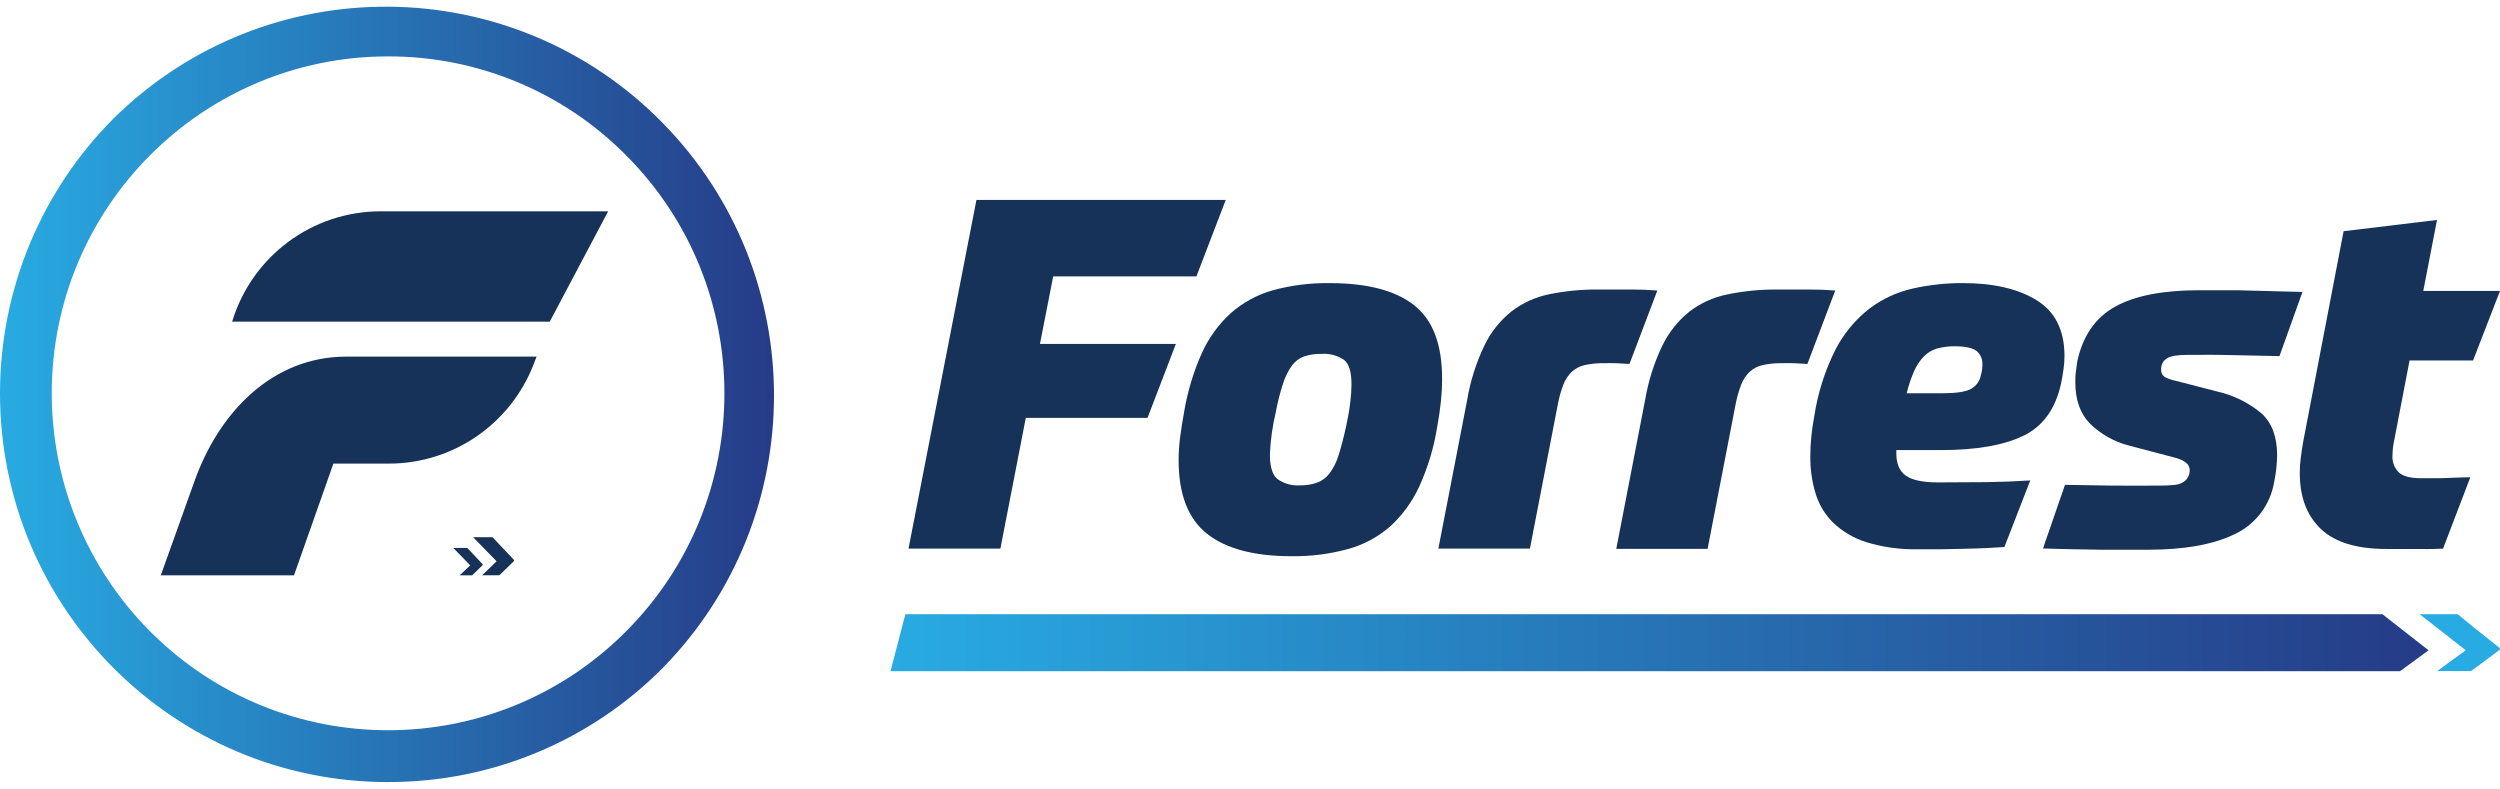
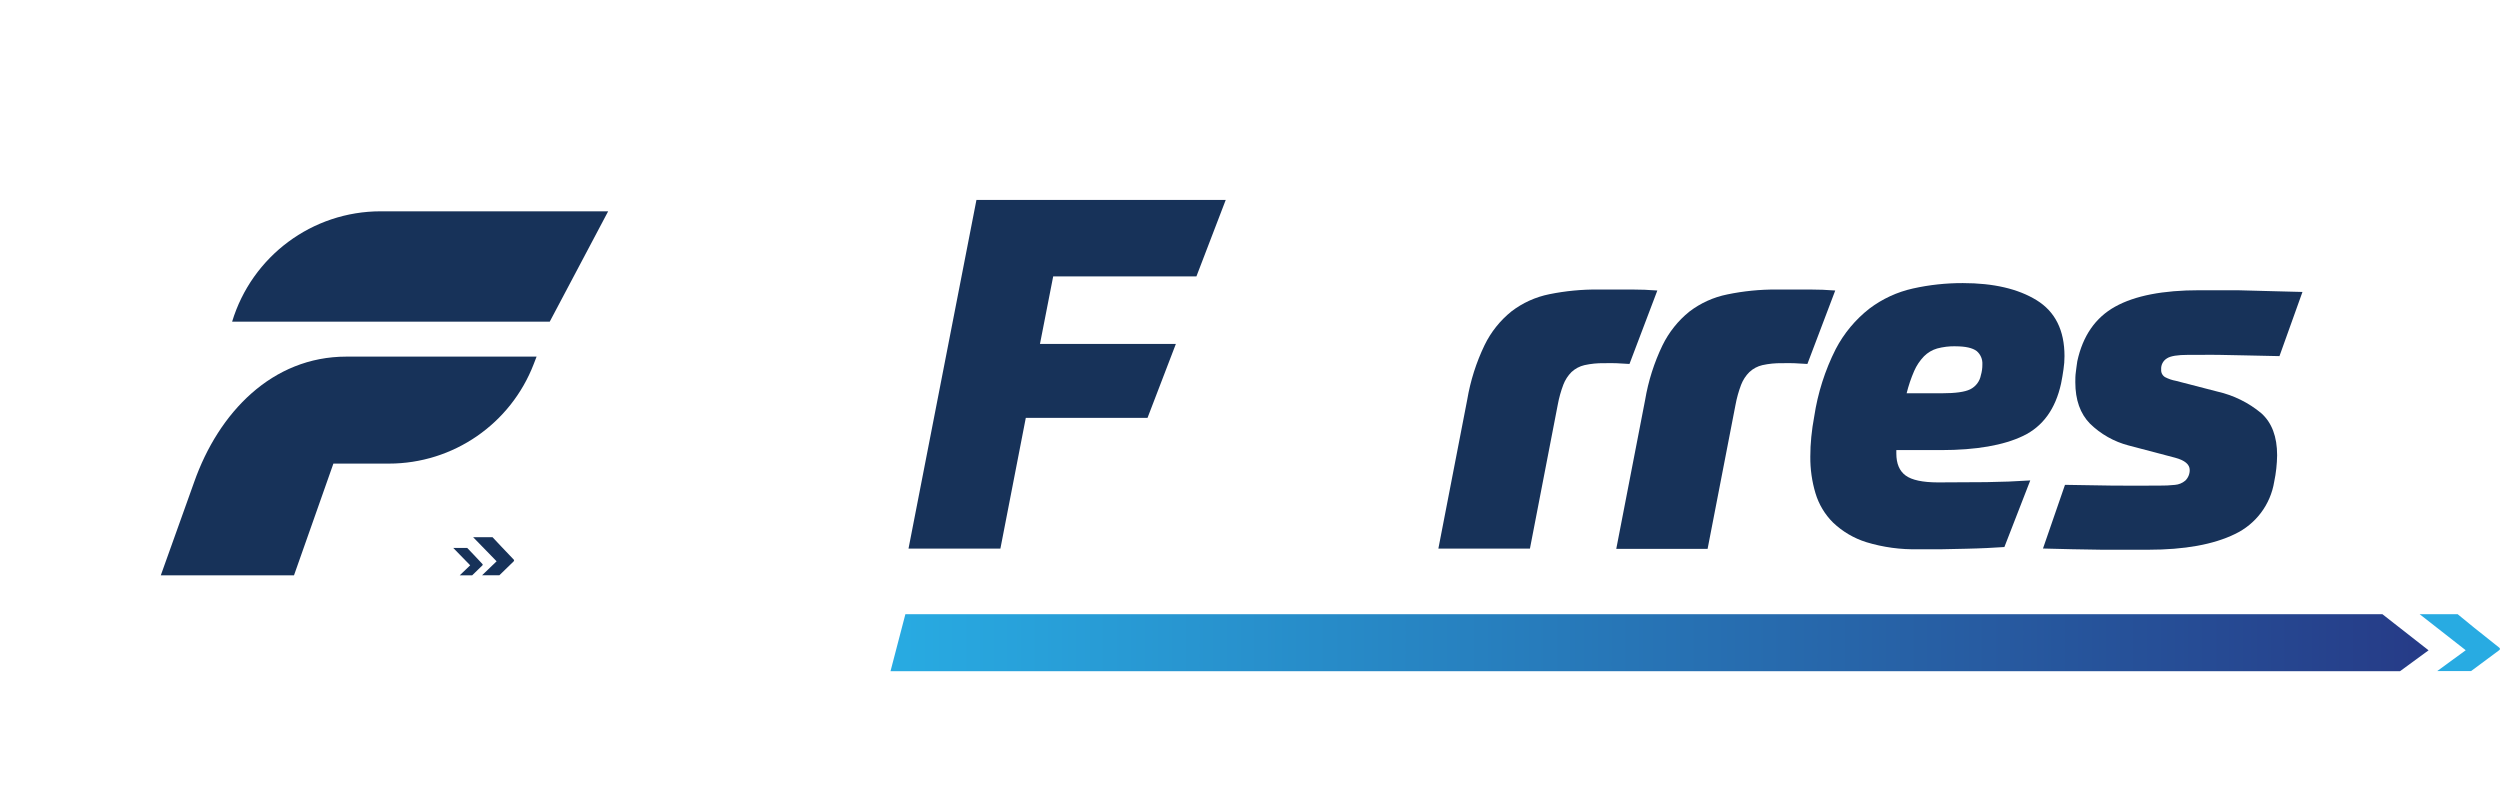
<svg xmlns="http://www.w3.org/2000/svg" width="187" height="59" viewBox="0 0 187 59" fill="none">
  <g clip-path="url(#clip0_314_12372)">
-     <path d="M29.027 58.5C12.991 58.497 0 45.473 0 29.412C0 21.703 3.058 14.308 8.502 8.854C19.931 -2.413 38.309 -2.264 49.556 9.184C60.675 20.502 60.675 38.663 49.556 49.98C44.122 55.45 36.729 58.517 29.027 58.497V58.5ZM29.027 4.219C15.135 4.219 3.871 15.499 3.871 29.419C3.871 36.104 6.523 42.514 11.241 47.24C21.066 57.083 36.991 57.083 46.817 47.24C56.643 37.397 56.643 21.444 46.817 11.601C42.109 6.858 35.704 4.202 29.027 4.219Z" fill="url(#paint0_linear_314_12372)" />
    <path d="M14.517 36.077L12.027 43.035H21.991L24.938 34.677H29.091C33.897 34.677 38.205 31.711 39.928 27.217L40.137 26.675H25.912C20.357 26.675 16.352 30.853 14.517 36.077Z" fill="#173259" />
    <path d="M41.121 24.06L45.49 15.806H28.473C23.358 15.806 18.849 19.159 17.363 24.06H41.121Z" fill="#173259" />
    <path d="M38.433 41.864L37.472 40.854L36.84 40.181H35.389L37.146 41.985L36.061 43.029H37.354L38.43 41.982C38.46 41.948 38.463 41.898 38.433 41.864Z" fill="#173259" />
    <path d="M36.087 42.191L35.415 41.474L34.948 40.985H33.903L35.17 42.285L34.387 43.035H35.318L36.094 42.281C36.118 42.254 36.114 42.214 36.087 42.191Z" fill="#173259" />
    <path d="M76.731 31.25L74.83 41.033H67.957L73.038 14.954H91.685L89.491 20.677H78.778L77.79 25.726H87.955L85.835 31.254H76.731V31.25Z" fill="#173259" />
-     <path d="M99.468 21.178C102.271 21.178 104.374 21.727 105.776 22.828C107.177 23.929 107.876 25.77 107.869 28.359C107.869 28.921 107.836 29.483 107.778 30.042C107.715 30.641 107.624 31.267 107.503 31.927C107.258 33.472 106.804 34.973 106.159 36.397C105.634 37.532 104.892 38.548 103.971 39.39C103.057 40.181 101.978 40.757 100.812 41.073C99.441 41.447 98.026 41.625 96.608 41.605C93.802 41.605 91.695 41.043 90.281 39.922C88.866 38.801 88.16 36.963 88.16 34.408C88.16 33.846 88.201 33.283 88.271 32.725C88.345 32.139 88.443 31.516 88.564 30.856C88.819 29.315 89.269 27.813 89.908 26.386C90.422 25.258 91.158 24.245 92.075 23.413C92.983 22.616 94.055 22.033 95.217 21.71C96.602 21.333 98.033 21.155 99.468 21.178ZM97.203 36.306C97.65 36.316 98.094 36.249 98.517 36.104C98.89 35.966 99.213 35.724 99.451 35.407C99.75 35 99.979 34.546 100.123 34.061C100.305 33.499 100.493 32.779 100.688 31.9C100.836 31.227 100.94 30.624 101 30.089C101.058 29.641 101.088 29.193 101.091 28.742C101.091 27.813 100.903 27.204 100.523 26.911C100.033 26.585 99.448 26.43 98.86 26.47C98.42 26.46 97.983 26.521 97.563 26.655C97.2 26.783 96.881 27.019 96.649 27.328C96.353 27.739 96.128 28.194 95.977 28.675C95.745 29.382 95.56 30.102 95.429 30.836C95.18 31.87 95.032 32.923 94.989 33.987C94.989 34.913 95.177 35.529 95.557 35.835C96.037 36.175 96.618 36.34 97.207 36.306H97.203Z" fill="#173259" />
    <path d="M119.58 21.656H122.087C122.709 21.656 123.334 21.68 123.969 21.73L121.885 27.224C121.519 27.201 121.183 27.18 120.877 27.167C120.571 27.153 120.272 27.167 119.98 27.167C119.489 27.157 118.999 27.207 118.518 27.312C118.155 27.396 117.823 27.574 117.55 27.827C117.285 28.093 117.077 28.412 116.942 28.762C116.757 29.251 116.616 29.752 116.522 30.264L114.439 41.036H107.59L109.748 29.9C109.986 28.483 110.423 27.11 111.045 25.817C111.522 24.834 112.211 23.972 113.061 23.289C113.894 22.653 114.865 22.212 115.894 22.006C117.107 21.761 118.343 21.643 119.58 21.656Z" fill="#173259" />
    <path d="M132.891 21.656H135.394C136.016 21.656 136.644 21.68 137.276 21.73L135.193 27.224C134.826 27.201 134.49 27.18 134.184 27.167C133.879 27.153 133.58 27.167 133.287 27.167C132.797 27.157 132.306 27.207 131.825 27.312C131.463 27.396 131.13 27.574 130.858 27.827C130.585 28.096 130.374 28.422 130.236 28.779C130.051 29.267 129.91 29.769 129.816 30.281L127.729 41.053H120.897L123.055 29.917C123.293 28.5 123.73 27.127 124.352 25.834C124.832 24.854 125.518 23.989 126.368 23.306C127.202 22.669 128.173 22.229 129.201 22.023C130.414 21.771 131.651 21.649 132.891 21.656Z" fill="#173259" />
    <path d="M141.846 33.667V33.923C141.846 34.68 142.078 35.229 142.542 35.569C143.006 35.909 143.809 36.081 144.955 36.084C146.245 36.084 147.451 36.077 148.574 36.064C149.696 36.05 150.792 36.007 151.864 35.936L149.928 40.918L148.648 40.992C148.16 41.016 147.64 41.032 147.058 41.046L145.284 41.083H143.493C142.176 41.117 140.858 40.938 139.598 40.554C138.667 40.262 137.817 39.76 137.111 39.087C136.496 38.477 136.046 37.723 135.797 36.892C135.532 36.007 135.404 35.088 135.411 34.162C135.411 33.667 135.435 33.172 135.485 32.677C135.535 32.179 135.606 31.668 135.703 31.159C135.969 29.402 136.51 27.695 137.313 26.11C137.928 24.932 138.788 23.898 139.837 23.08C140.801 22.353 141.91 21.841 143.09 21.579C144.313 21.306 145.566 21.172 146.82 21.175C149.111 21.175 150.953 21.602 152.341 22.457C153.729 23.312 154.424 24.706 154.424 26.635C154.424 26.965 154.401 27.295 154.35 27.621C154.303 27.958 154.243 28.318 154.169 28.685C153.752 30.59 152.808 31.896 151.336 32.603C149.864 33.31 147.821 33.664 145.21 33.667H141.846ZM146.272 25.901C145.808 25.891 145.348 25.948 144.901 26.066C144.528 26.174 144.188 26.376 143.913 26.652C143.607 26.972 143.358 27.342 143.18 27.749C142.945 28.288 142.757 28.847 142.616 29.416H145.284C146.258 29.416 146.964 29.321 147.367 29.123C147.787 28.917 148.086 28.523 148.17 28.062C148.248 27.8 148.285 27.53 148.281 27.258C148.305 26.877 148.147 26.507 147.858 26.261C147.552 26.026 147.025 25.904 146.272 25.904V25.901Z" fill="#173259" />
    <path d="M165.866 29.291C167.069 29.564 168.192 30.116 169.139 30.904C169.932 31.61 170.329 32.661 170.329 34.051C170.319 34.718 170.248 35.381 170.111 36.03C169.835 37.744 168.733 39.208 167.167 39.949C165.567 40.73 163.403 41.12 160.675 41.12H157.24L155.009 41.083C154.229 41.07 153.497 41.053 152.815 41.029L154.461 36.266C155.678 36.293 156.867 36.31 158.027 36.323C159.186 36.337 160.345 36.323 161.518 36.323C161.908 36.327 162.298 36.31 162.687 36.269C162.97 36.246 163.235 36.138 163.454 35.956C163.672 35.748 163.796 35.455 163.79 35.152C163.79 34.738 163.423 34.431 162.694 34.236L159.22 33.321C158.131 33.038 157.136 32.475 156.333 31.691C155.6 30.944 155.234 29.91 155.234 28.594C155.234 28.352 155.234 28.099 155.271 27.844C155.308 27.588 155.332 27.312 155.382 27.019C155.795 25.117 156.74 23.753 158.215 22.936C159.69 22.117 161.79 21.707 164.522 21.71H167.355L169.371 21.764C170.151 21.791 171.102 21.815 172.224 21.838L170.504 26.638C169.455 26.611 168.568 26.595 167.836 26.581C167.103 26.568 166.491 26.558 165.971 26.544C165.45 26.531 165.02 26.544 164.653 26.544H163.669C162.886 26.544 162.365 26.628 162.096 26.8C161.8 26.975 161.629 27.302 161.656 27.642C161.636 27.87 161.75 28.093 161.948 28.21C162.204 28.342 162.472 28.436 162.755 28.486L165.866 29.291Z" fill="#173259" />
-     <path d="M180.235 26.965L179.066 33.048C178.995 33.381 178.962 33.718 178.959 34.057C178.918 34.539 179.096 35.014 179.446 35.35C179.762 35.63 180.309 35.771 181.092 35.771H182.023C182.359 35.771 182.729 35.771 183.085 35.751L184.07 35.714C184.376 35.714 184.614 35.697 184.782 35.697L182.736 41.046C182.591 41.046 182.359 41.046 182.04 41.063C181.721 41.08 181.368 41.063 180.961 41.063H178.495C176.277 41.063 174.644 40.561 173.595 39.561C172.547 38.562 172.023 37.168 172.023 35.387C172.023 35.007 172.046 34.63 172.097 34.253C172.144 33.862 172.207 33.458 172.278 33.044L175.302 17.294L182.289 16.452L181.26 21.764H187L184.984 26.965H180.235Z" fill="#173259" />
    <path d="M178.206 45.944H67.722L66.61 50.206H179.52L181.657 48.644L178.206 45.944Z" fill="url(#paint1_linear_314_12372)" />
    <path d="M186.953 48.452L185.071 46.954L183.835 45.944H180.992L184.436 48.637L182.306 50.195H184.839L186.946 48.63C187.01 48.583 187.014 48.502 186.95 48.452H186.953Z" fill="#28ABE2" />
  </g>
  <defs>
    <linearGradient id="paint0_linear_314_12372" x1="0" y1="29.5" x2="58.058" y2="29.5" gradientUnits="userSpaceOnUse">
      <stop stop-color="#28ABE2" />
      <stop offset="1" stop-color="#263B87" />
    </linearGradient>
    <linearGradient id="paint1_linear_314_12372" x1="66.61" y1="48.075" x2="181.657" y2="48.075" gradientUnits="userSpaceOnUse">
      <stop stop-color="#28ABE2" />
      <stop offset="1" stop-color="#263B87" />
    </linearGradient>
    <clipPath id="clip0_314_12372">
      <rect width="187" height="58" fill="white" transform="translate(0 0.5)" />
    </clipPath>
  </defs>
</svg>